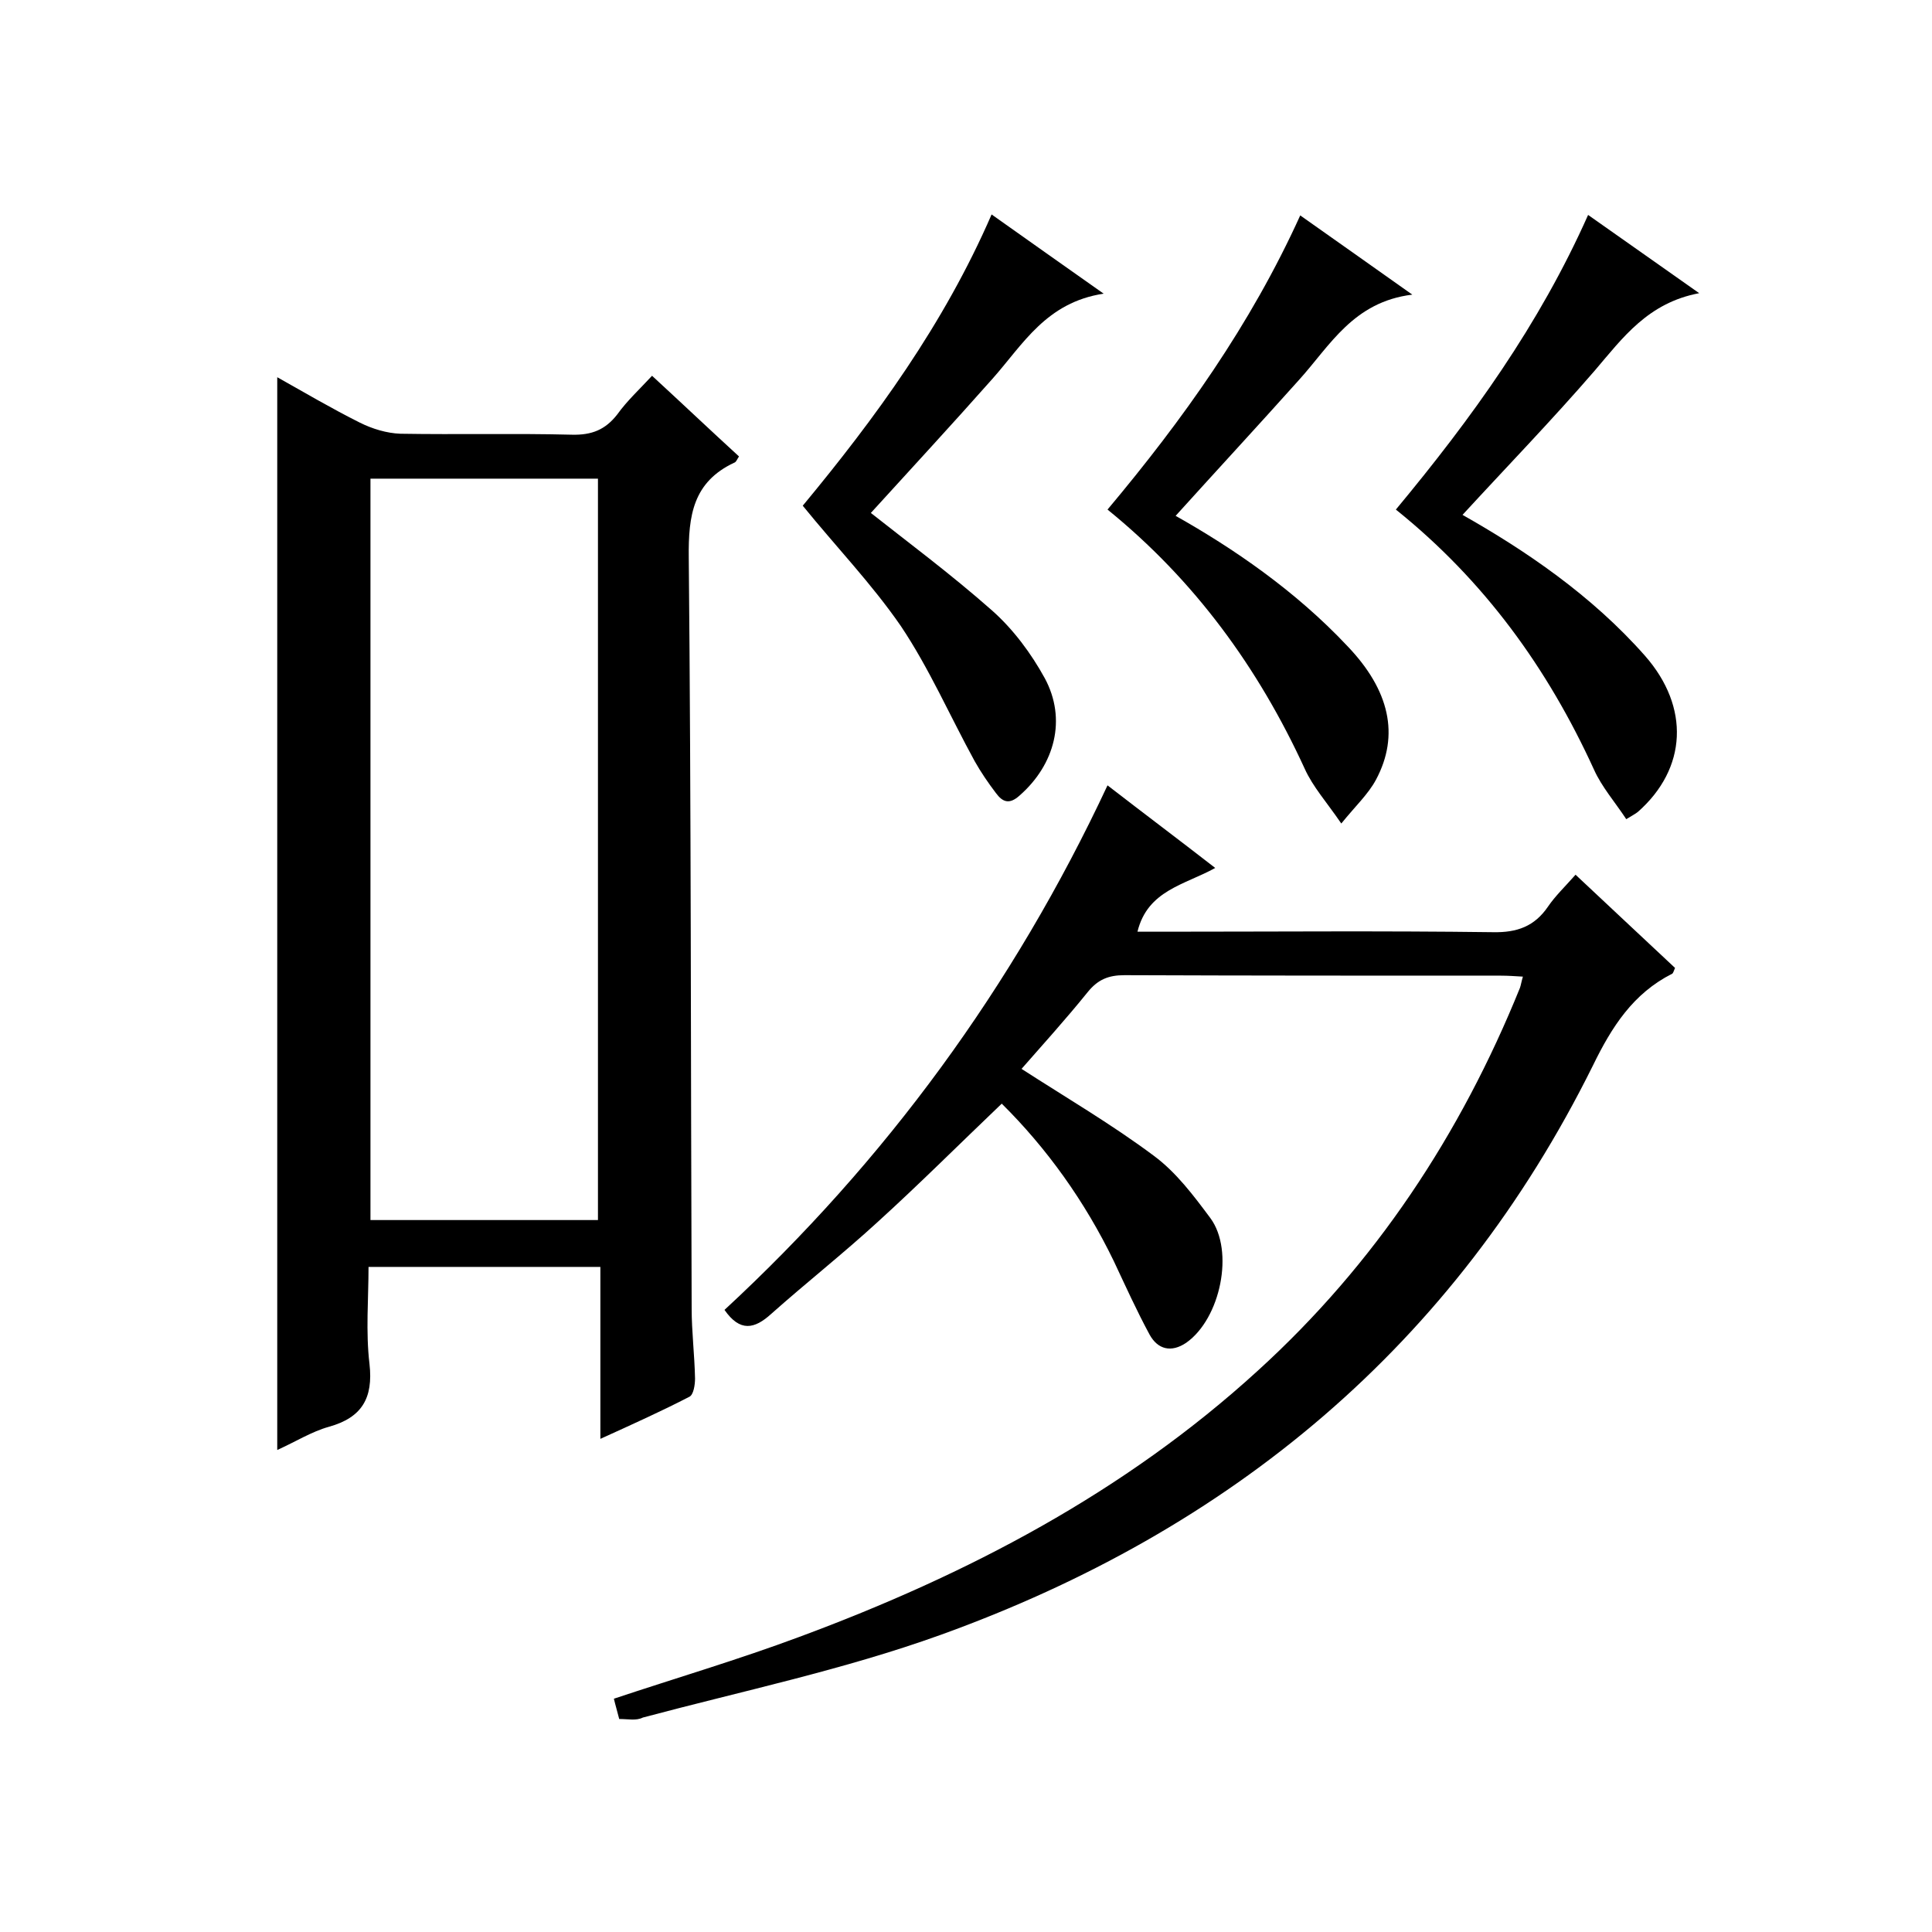
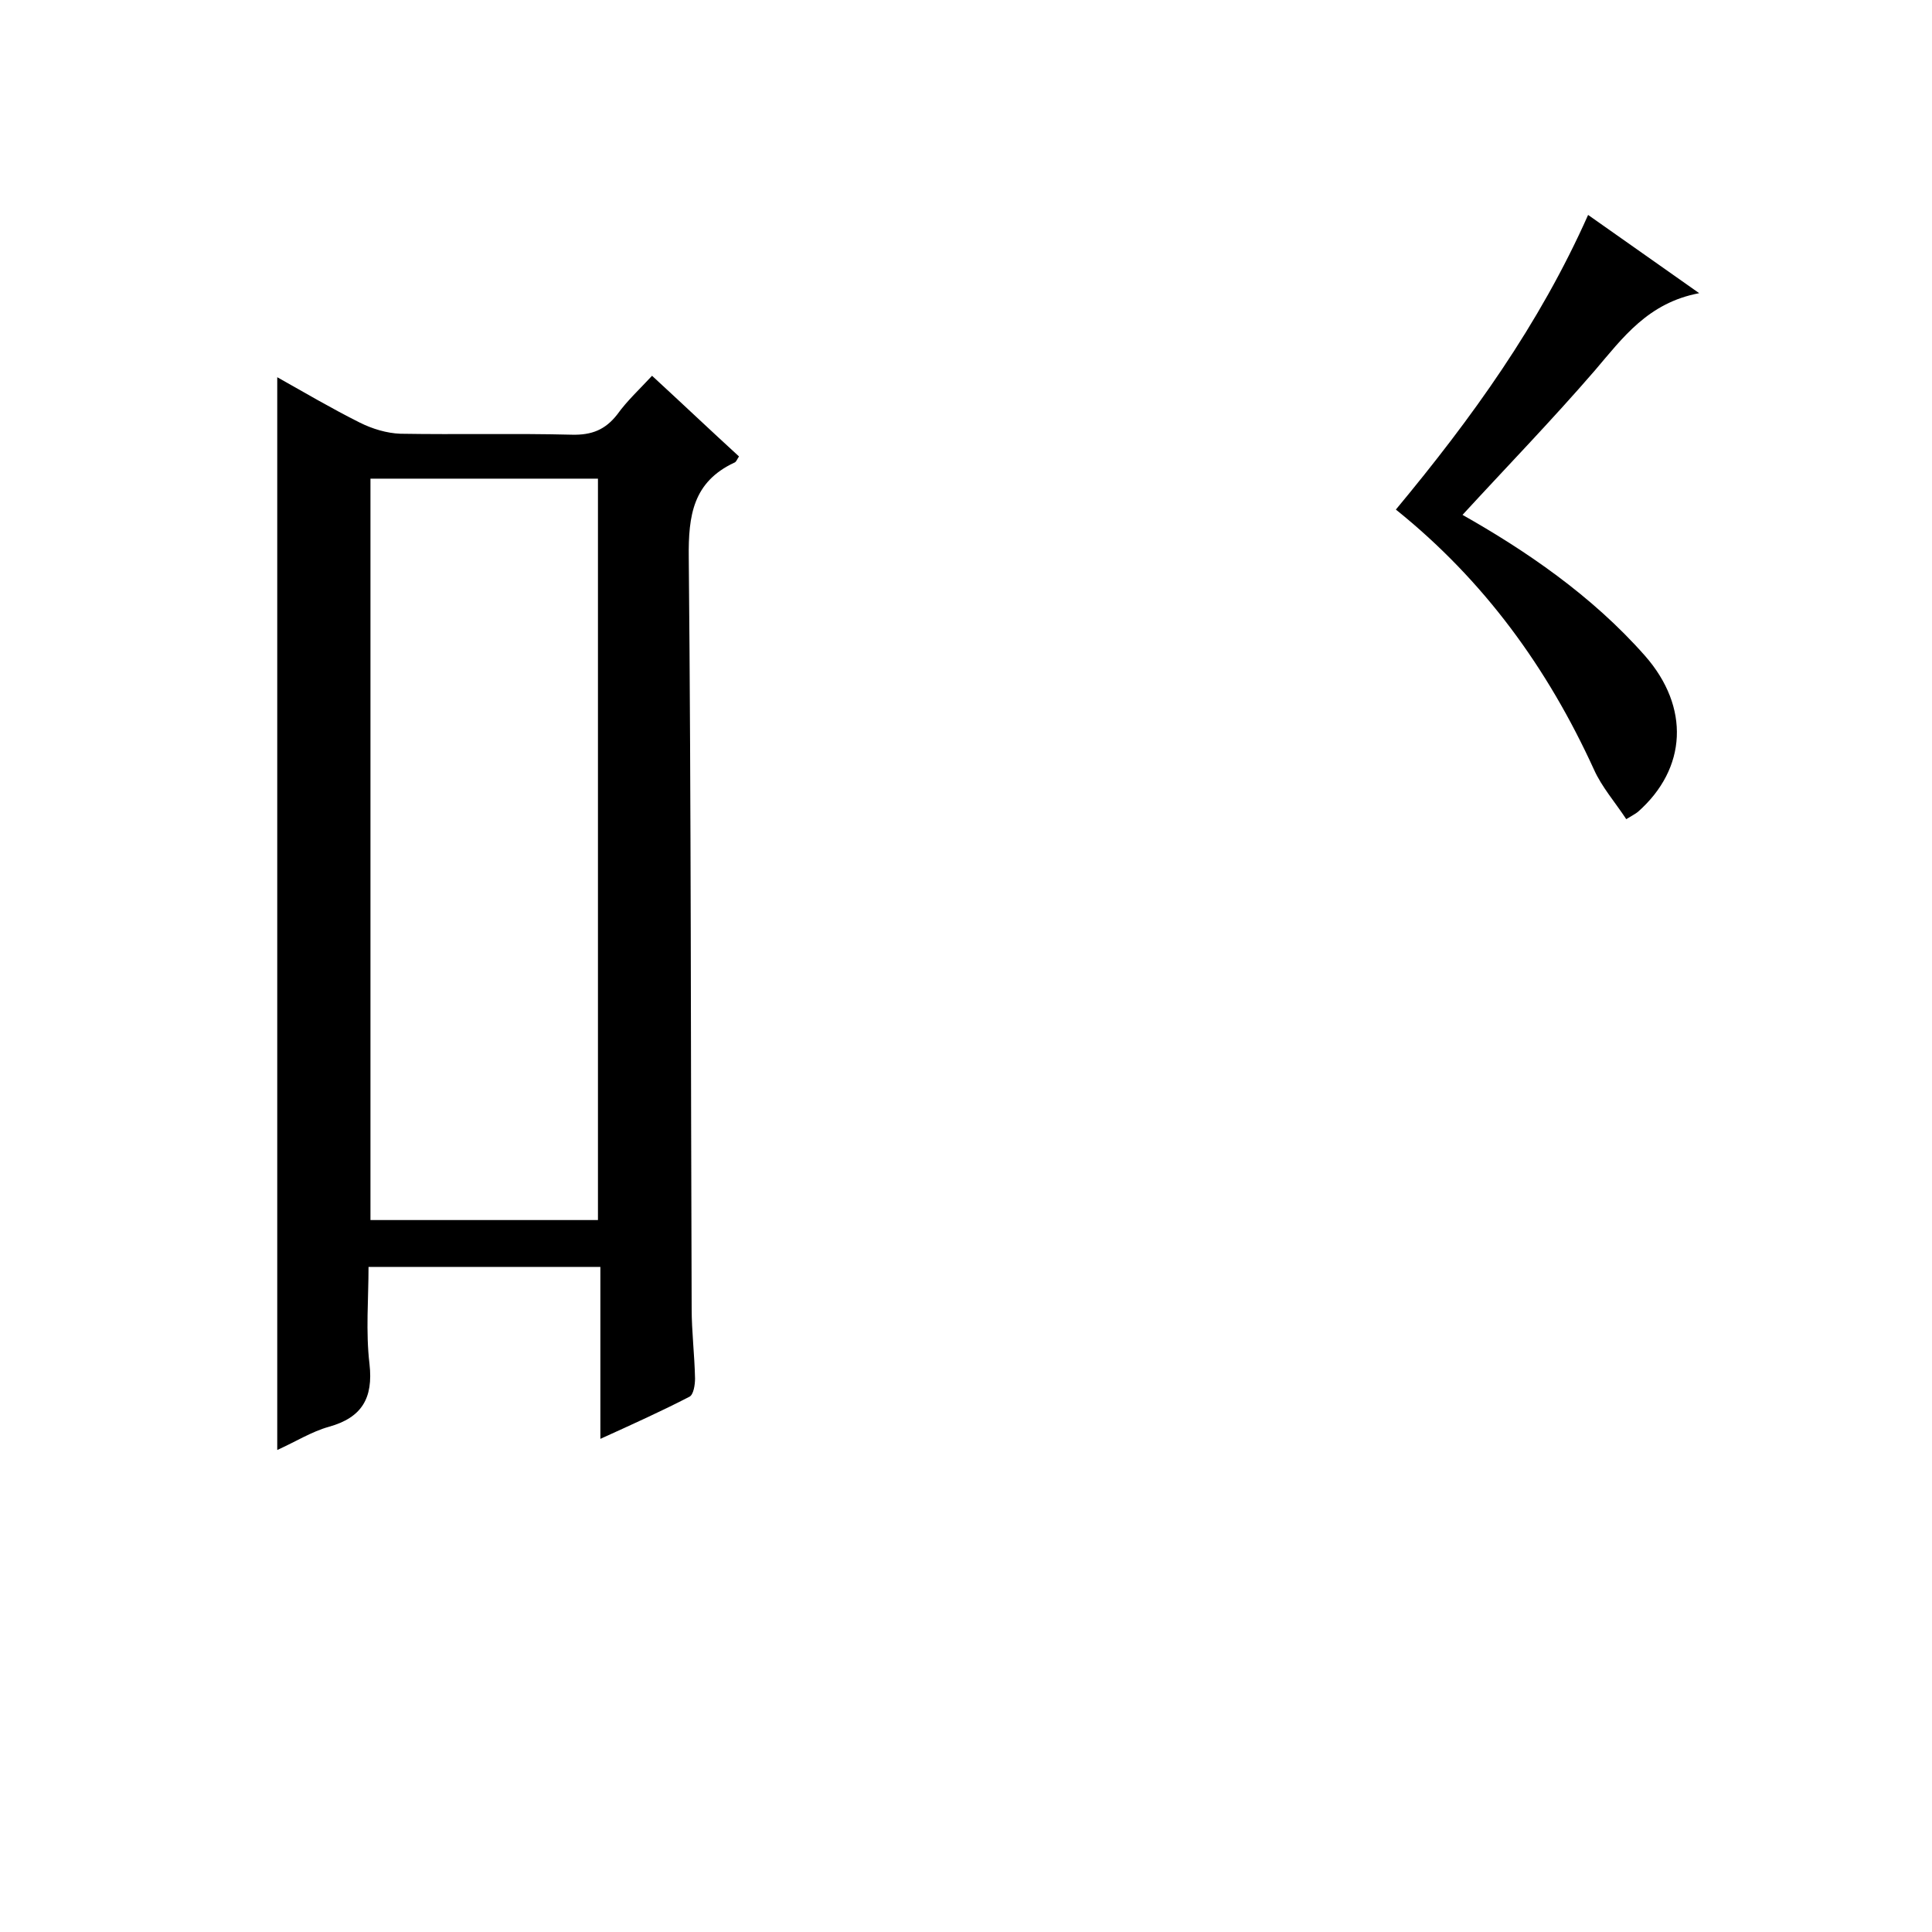
<svg xmlns="http://www.w3.org/2000/svg" enable-background="new 0 0 400 400" viewBox="0 0 400 400">
  <path d="m135 77.8c6.3 5.8 12.1 11.3 18 16.7-.4.6-.6 1.2-1 1.3-8.5 4-9.5 10.9-9.4 19.6.5 51.8.4 103.7.6 155.5 0 4.8.6 9.6.7 14.5 0 1.3-.3 3.4-1.2 3.8-5.8 3-11.8 5.7-18.4 8.7 0-12.3 0-23.8 0-35.6-15.9 0-31.5 0-48 0 0 6.6-.6 13.4.2 20.1.8 7.1-1.6 11.1-8.4 13-3.6 1-6.9 3.1-10.7 4.8 0-74.1 0-147.8 0-222.1 5.7 3.2 11.3 6.5 17.1 9.4 2.6 1.3 5.6 2.2 8.4 2.3 11.8.2 23.7-.1 35.5.2 4.1.1 6.9-1 9.4-4.2 2-2.8 4.7-5.3 7.2-8zm-58.3 21.3v153.5h47.1c0-51.3 0-102.4 0-153.5-15.8 0-31.2 0-47.1 0z" />
-   <path d="m128.2 355.9c-.4-1.6-.8-2.9-1.1-4.2 12.9-4.3 25.8-8.1 38.4-12.8 34.8-12.9 67.3-29.9 94.9-55.1 24.3-22.1 42-48.9 54.3-79.3.2-.6.3-1.3.6-2.3-1.7-.1-3.1-.2-4.5-.2-26 0-52 0-78-.1-3.3 0-5.5.9-7.6 3.5-4.6 5.7-9.5 11.1-13.7 15.9 9.3 6 18.7 11.5 27.4 18 4.6 3.4 8.2 8.2 11.7 12.9 5 6.8 2.1 20.8-5 25.8-3.1 2.1-5.9 1.4-7.6-1.7-2.7-5-5-10.1-7.4-15.2-6-12.4-13.9-23.4-23.2-32.6-8.7 8.3-17.1 16.7-25.8 24.6-7.1 6.5-14.7 12.5-21.9 18.9-3.5 3.2-6.5 3.8-9.7-.8 33.3-30.8 59.8-66.9 79.3-108.6 7.5 5.8 14.7 11.2 22.3 17.1-6.3 3.5-14 4.6-16.1 13.2h5.1c22.8 0 45.7-.2 68.5.1 5 .1 8.6-1.2 11.4-5.3 1.5-2.2 3.4-4 5.7-6.6 7 6.6 13.9 13 20.6 19.3-.3.7-.4 1.1-.6 1.2-8.1 4.1-12.5 11-16.4 19-28.7 57.9-74.9 96.2-135.1 117.9-20 7.2-41 11.6-61.6 17.1-1.4.7-3 .3-4.9.3z" />
-   <path d="m243.4 106.8c11.9 6.7 24.8 15.5 35.6 27 8.7 9.1 10.8 18.4 5.9 27.6-1.6 3-4.2 5.4-7.2 9.1-3-4.4-5.9-7.6-7.6-11.4-9.6-20.9-22.8-39-40.8-53.6 15.6-18.6 29.6-38.2 39.9-60.9 7.5 5.3 14.6 10.3 23.2 16.4-12.2 1.5-17 10.5-23.4 17.6-8.5 9.5-17.2 18.9-25.6 28.2z" />
  <path d="m289 105.5c15.7-18.9 29.7-38.3 39.8-61 7.5 5.3 14.8 10.4 23 16.2-10.6 2-15.8 9.2-21.6 16-8.9 10.3-18.4 20.1-27.4 29.9 12.9 7.3 26.7 16.6 37.8 29.2 9.3 10.6 8.7 23.3-1.5 32.3-.5.4-1.1.7-2.4 1.5-2.3-3.5-5.1-6.7-6.7-10.3-9.6-21-22.7-39.1-41-53.8z" />
-   <path d="m166.2 104.7c15-18.1 29.2-37.5 39.1-60.3 7.6 5.4 14.7 10.4 23.2 16.4-11.9 1.8-16.7 10.5-23 17.6-8.5 9.6-17.2 19-25.2 27.8 7.2 5.7 16.5 12.6 25.1 20.2 4.4 3.9 8.1 8.9 10.9 14 4.6 8.5 2.1 17.9-5.2 24.3-2.1 1.9-3.5 1.4-4.9-.5-1.6-2.1-3.1-4.3-4.4-6.6-5.1-9.3-9.4-19.2-15.3-28-6-8.7-13.4-16.4-20.3-24.9z" />
</svg>